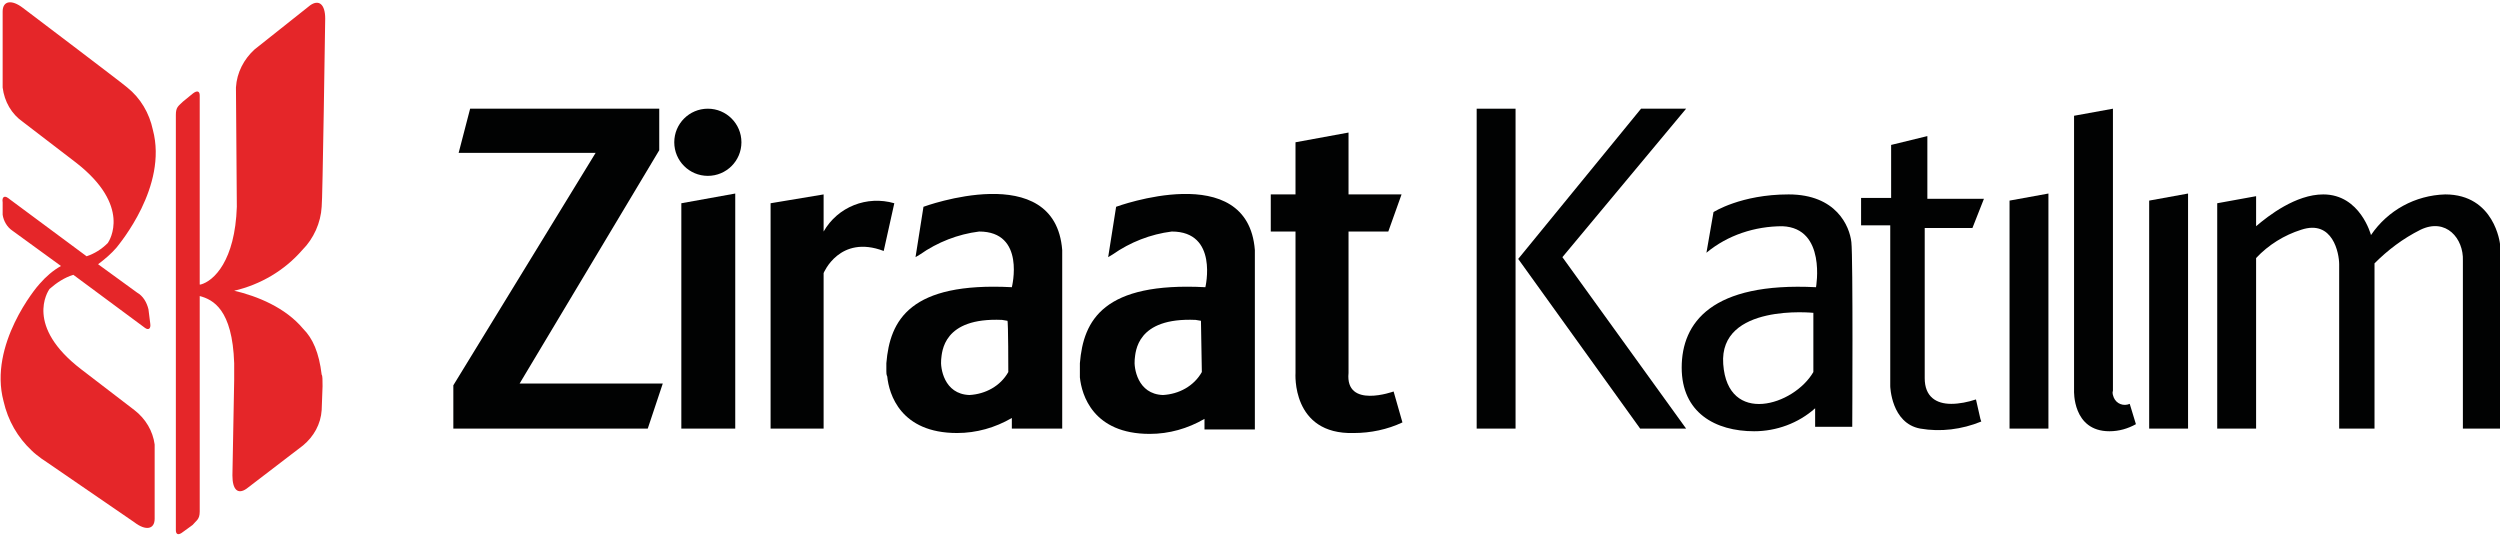
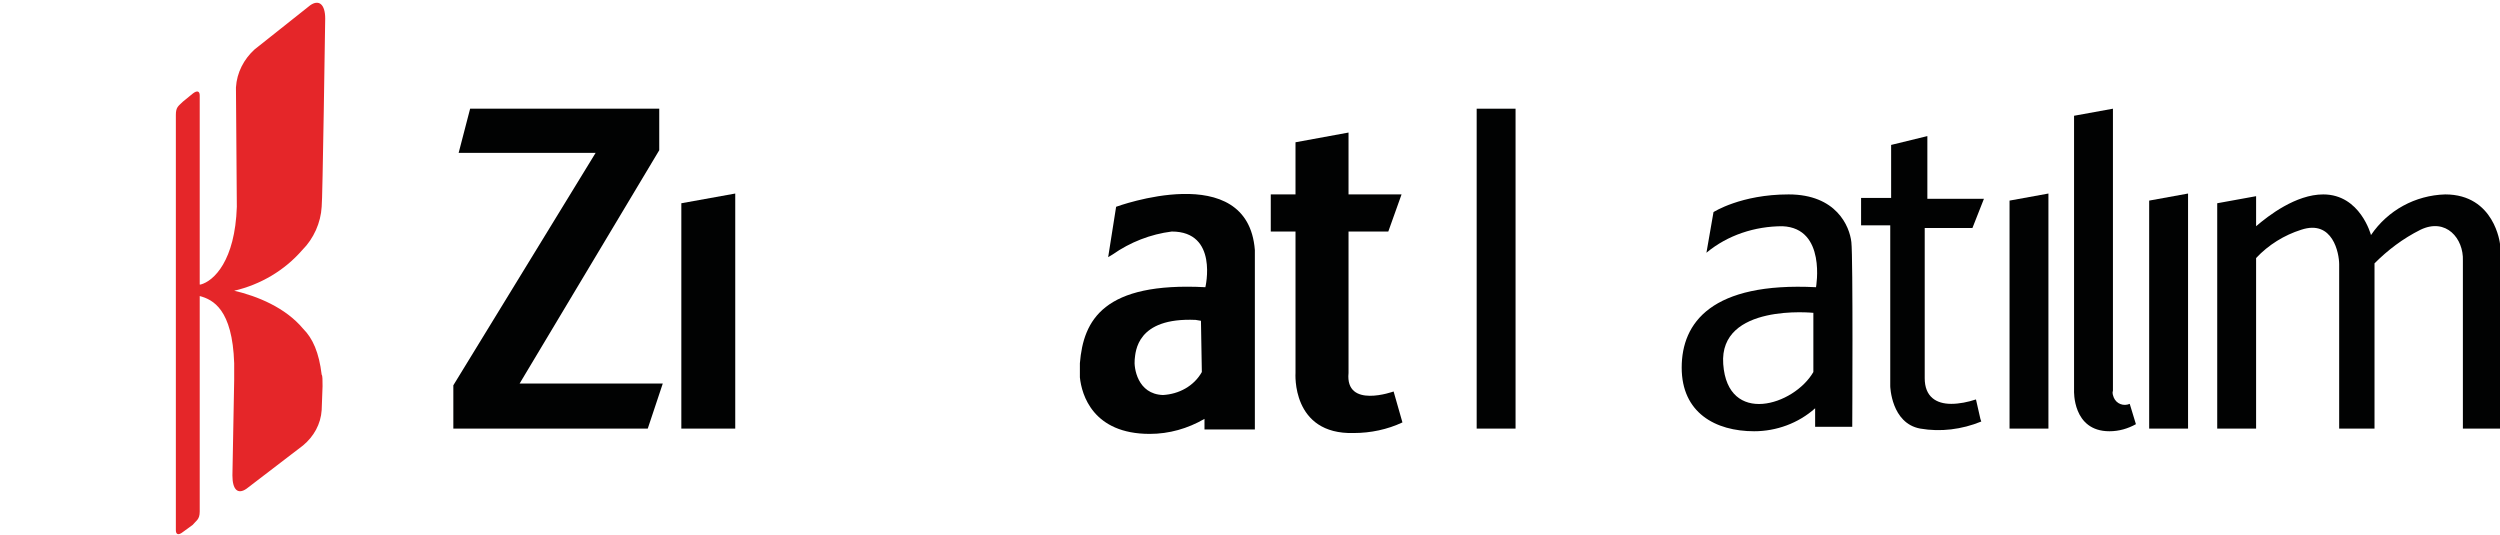
<svg xmlns="http://www.w3.org/2000/svg" version="1.1" id="Layer_1" x="0px" y="0px" viewBox="0 0 282.9 60.5" style="enable-background:new 0 0 282.9 60.5;" xml:space="preserve">
  <style type="text/css">
	.st0{fill:#E52629;}
	.st1{fill:#010202;}
</style>
  <g id="LOGOLAR">
-     <path class="st0" d="M13.2,28c0.3-0.4,5.8-6.9,4.1-13.3c-0.4-1.9-1.4-3.6-2.9-4.8c-0.3-0.3-11.8-9-11.8-9c-1.3-1-2.3-0.8-2.3,0.4   v8.6c0.2,1.6,1,3,2.3,3.9l6,4.6c6.3,4.9,3.8,8.8,3.6,9.1c-0.7,0.7-1.5,1.2-2.4,1.5l-8.9-6.6c-0.4-0.3-0.7-0.1-0.6,0.5v1.4   c0.1,0.7,0.5,1.4,1.1,1.8l5.5,4c-0.9,0.5-1.7,1.2-2.4,2c-0.4,0.4-5.8,6.9-4.1,13.3c0.5,2.2,1.6,4.1,3.2,5.6   c0.3,0.3,0.7,0.6,1.1,0.9l0.3,0.2l10.2,7c1.3,1,2.3,0.8,2.3-0.4v-8.4c-0.2-1.5-1-2.9-2.3-3.9l-6-4.6c-6.4-4.9-3.8-8.8-3.6-9.1   c0.8-0.7,1.7-1.3,2.7-1.6l8.1,6c0.4,0.3,0.7,0.1,0.6-0.5L16.8,35c-0.2-0.8-0.6-1.5-1.3-1.9l-4.4-3.2C11.9,29.3,12.6,28.7,13.2,28z" />
    <path class="st0" d="M34.2,28.3c1.3-1.3,2.1-3.1,2.2-4.9c0.1-0.4,0.4-21.3,0.4-21.3c0-1.6-0.7-2.2-1.7-1.5l-6.3,5   c-1.2,1.1-2,2.6-2.1,4.3l0.1,13.5c-0.2,6.1-2.6,8.4-4.1,8.8h-0.1V10.8c0-0.5-0.3-0.6-0.8-0.2l-1.1,0.9c-0.5,0.5-0.8,0.6-0.8,1.5v47   c0,0.5,0.3,0.6,0.8,0.2l1.1-0.8c0.4-0.5,0.8-0.6,0.8-1.5V33.5l0,0c1.5,0.4,3.7,1.5,3.9,7.6V43l-0.2,10.8c0,1.6,0.6,2.2,1.6,1.5   l6.4-4.9c1.2-1,2-2.4,2.1-4l0.1-2.7c0-0.7,0-1.2-0.1-1.3c-0.3-2.5-1-4.1-2.1-5.2c-2-2.4-5.2-3.7-7.8-4.3   C29.5,32.2,32.2,30.6,34.2,28.3z" />
-     <path class="st1" d="M80.1,12.3c-2.1,0-3.8,1.7-3.8,3.8s1.7,3.8,3.8,3.8c2.1,0,3.8-1.7,3.8-3.8C83.9,14,82.2,12.3,80.1,12.3z" />
    <polygon class="st1" points="74.6,17 74.6,12.3 53.2,12.3 51.9,17.3 67.4,17.3 51.3,43.6 51.3,48.5 73.3,48.5 75,43.4 58.8,43.4     " />
-     <path class="st1" d="M101.2,23c-3.1-0.9-6.4,0.4-8,3.2V22l-6,1v25.5h6V30.9c0,0,1.8-4.4,6.8-2.5L101.2,23z" />
    <polygon class="st1" points="77.1,48.5 83.2,48.5 83.2,21.9 77.1,23  " />
-     <path class="st1" d="M104.5,23.4l-0.9,5.7l0.5-0.3c2-1.4,4.3-2.3,6.7-2.6c5.3,0,3.7,6.3,3.7,6.3c-11.5-0.6-13.8,3.7-14.2,8.6   c0,0.2,0,0.4,0,0.6V42c0,0.2,0,0.4,0.1,0.6c0.2,2,1.5,6.4,7.9,6.4l0,0c2.2,0,4.3-0.6,6.2-1.7v1.2h5.7V28.3   C119.4,17.9,104.5,23.4,104.5,23.4z M114.1,42.1c-0.9,1.6-2.6,2.5-4.4,2.6c-2.9-0.1-3.3-3.1-3.2-4c0.1-0.9,0.2-4.8,6.9-4.5l0.6,0.1   C114.1,36.3,114.1,42.1,114.1,42.1z" />
    <path class="st1" d="M126.3,23.4l-0.9,5.7l0.5-0.3c2-1.4,4.3-2.3,6.7-2.6c5.3,0,3.8,6.3,3.8,6.3c-11.5-0.6-13.8,3.7-14.2,8.6   c0,0.2,0,0.4,0,0.6v0.3c0,0,0,0.1,0,0.1c0,0.2,0,0.4,0,0.6c0.2,2,1.5,6.4,7.9,6.4l0,0c2.2,0,4.3-0.6,6.2-1.7v1.2h5.7V28.3   C141.2,17.9,126.3,23.4,126.3,23.4z M136,42.1c-0.9,1.6-2.6,2.5-4.4,2.6c-2.9-0.1-3.3-3.1-3.2-4c0.1-0.9,0.2-4.8,6.9-4.5l0.6,0.1   L136,42.1L136,42.1z" />
    <path class="st1" d="M152.6,42.2v-16h4.5l1.5-4.2h-6v-7l-6,1.1V22h-2.8v4.2h2.8v16c0,0-0.5,7,6.6,6.8c1.9,0,3.8-0.4,5.5-1.2l-1-3.5   C157.7,44.3,152.2,46.3,152.6,42.2z" />
    <polygon class="st1" points="243.2,48.5 247.6,48.5 247.6,21.9 243.2,22.7  " />
    <polygon class="st1" points="227.4,48.5 231.8,48.5 231.8,21.9 227.4,22.7  " />
    <path class="st1" d="M276.7,22c-3.4,0.1-6.5,1.8-8.4,4.6c0,0-1.2-4.6-5.4-4.6c-3.1,0-6.2,2.4-7.6,3.6v-3.4l-4.4,0.8v25.5h4.4V29.2   c1.4-1.5,3.2-2.6,5.1-3.2c3.6-1.2,4.3,2.7,4.3,3.9v18.6h4V29.8c1.5-1.5,3.2-2.8,5.2-3.8c2.9-1.4,4.9,1,4.8,3.5v19h4.2V27.6   C282.9,27.6,282.3,22,276.7,22z" />
    <path class="st1" d="M239.1,44.2V12.3l-4.4,0.8v31.1c0,0-0.2,4.6,4,4.6c1.1,0,2.1-0.3,3-0.8l-0.7-2.3c-0.7,0.3-1.5,0-1.8-0.7   C239.1,44.7,239,44.5,239.1,44.2z" />
    <rect x="167.1" y="12.3" class="st1" width="4.4" height="36.2" />
-     <polygon class="st1" points="190.8,12.3 185.7,12.3 171.8,29.3 185.6,48.5 190.8,48.5 176.8,29.1  " />
    <path class="st1" d="M223.2,25.8l1.3-3.3h-6.4v-7.1l-4.1,1v6h-3.4v3.1h3.3v18.2c0,0,0.1,4.2,3.4,4.8c2.3,0.4,4.7,0.1,6.9-0.8   l-0.1-0.3l-0.5-2.2c-0.9,0.3-1.9,0.5-2.8,0.5c-1.7,0-3-0.8-3-2.9v-17H223.2z" />
    <path class="st1" d="M202.4,22c-5.4,0-8.5,2-8.5,2l-0.8,4.6c2.4-2,5.5-3,8.6-3c5,0.2,3.8,6.9,3.8,6.9c-11.8-0.6-15.2,4-15.2,9.1   c0,5.1,3.8,7.2,8.2,7.2c2.5,0,5-0.9,6.9-2.6v2.1h4.2c0,0,0.1-19.1-0.1-20.9C209.3,25.6,207.8,22,202.4,22z M205.2,42.1   c-2.2,3.8-9.7,6.1-10.2-0.9c-0.5-6.9,10.2-5.8,10.2-5.8V42.1z" />
  </g>
</svg>